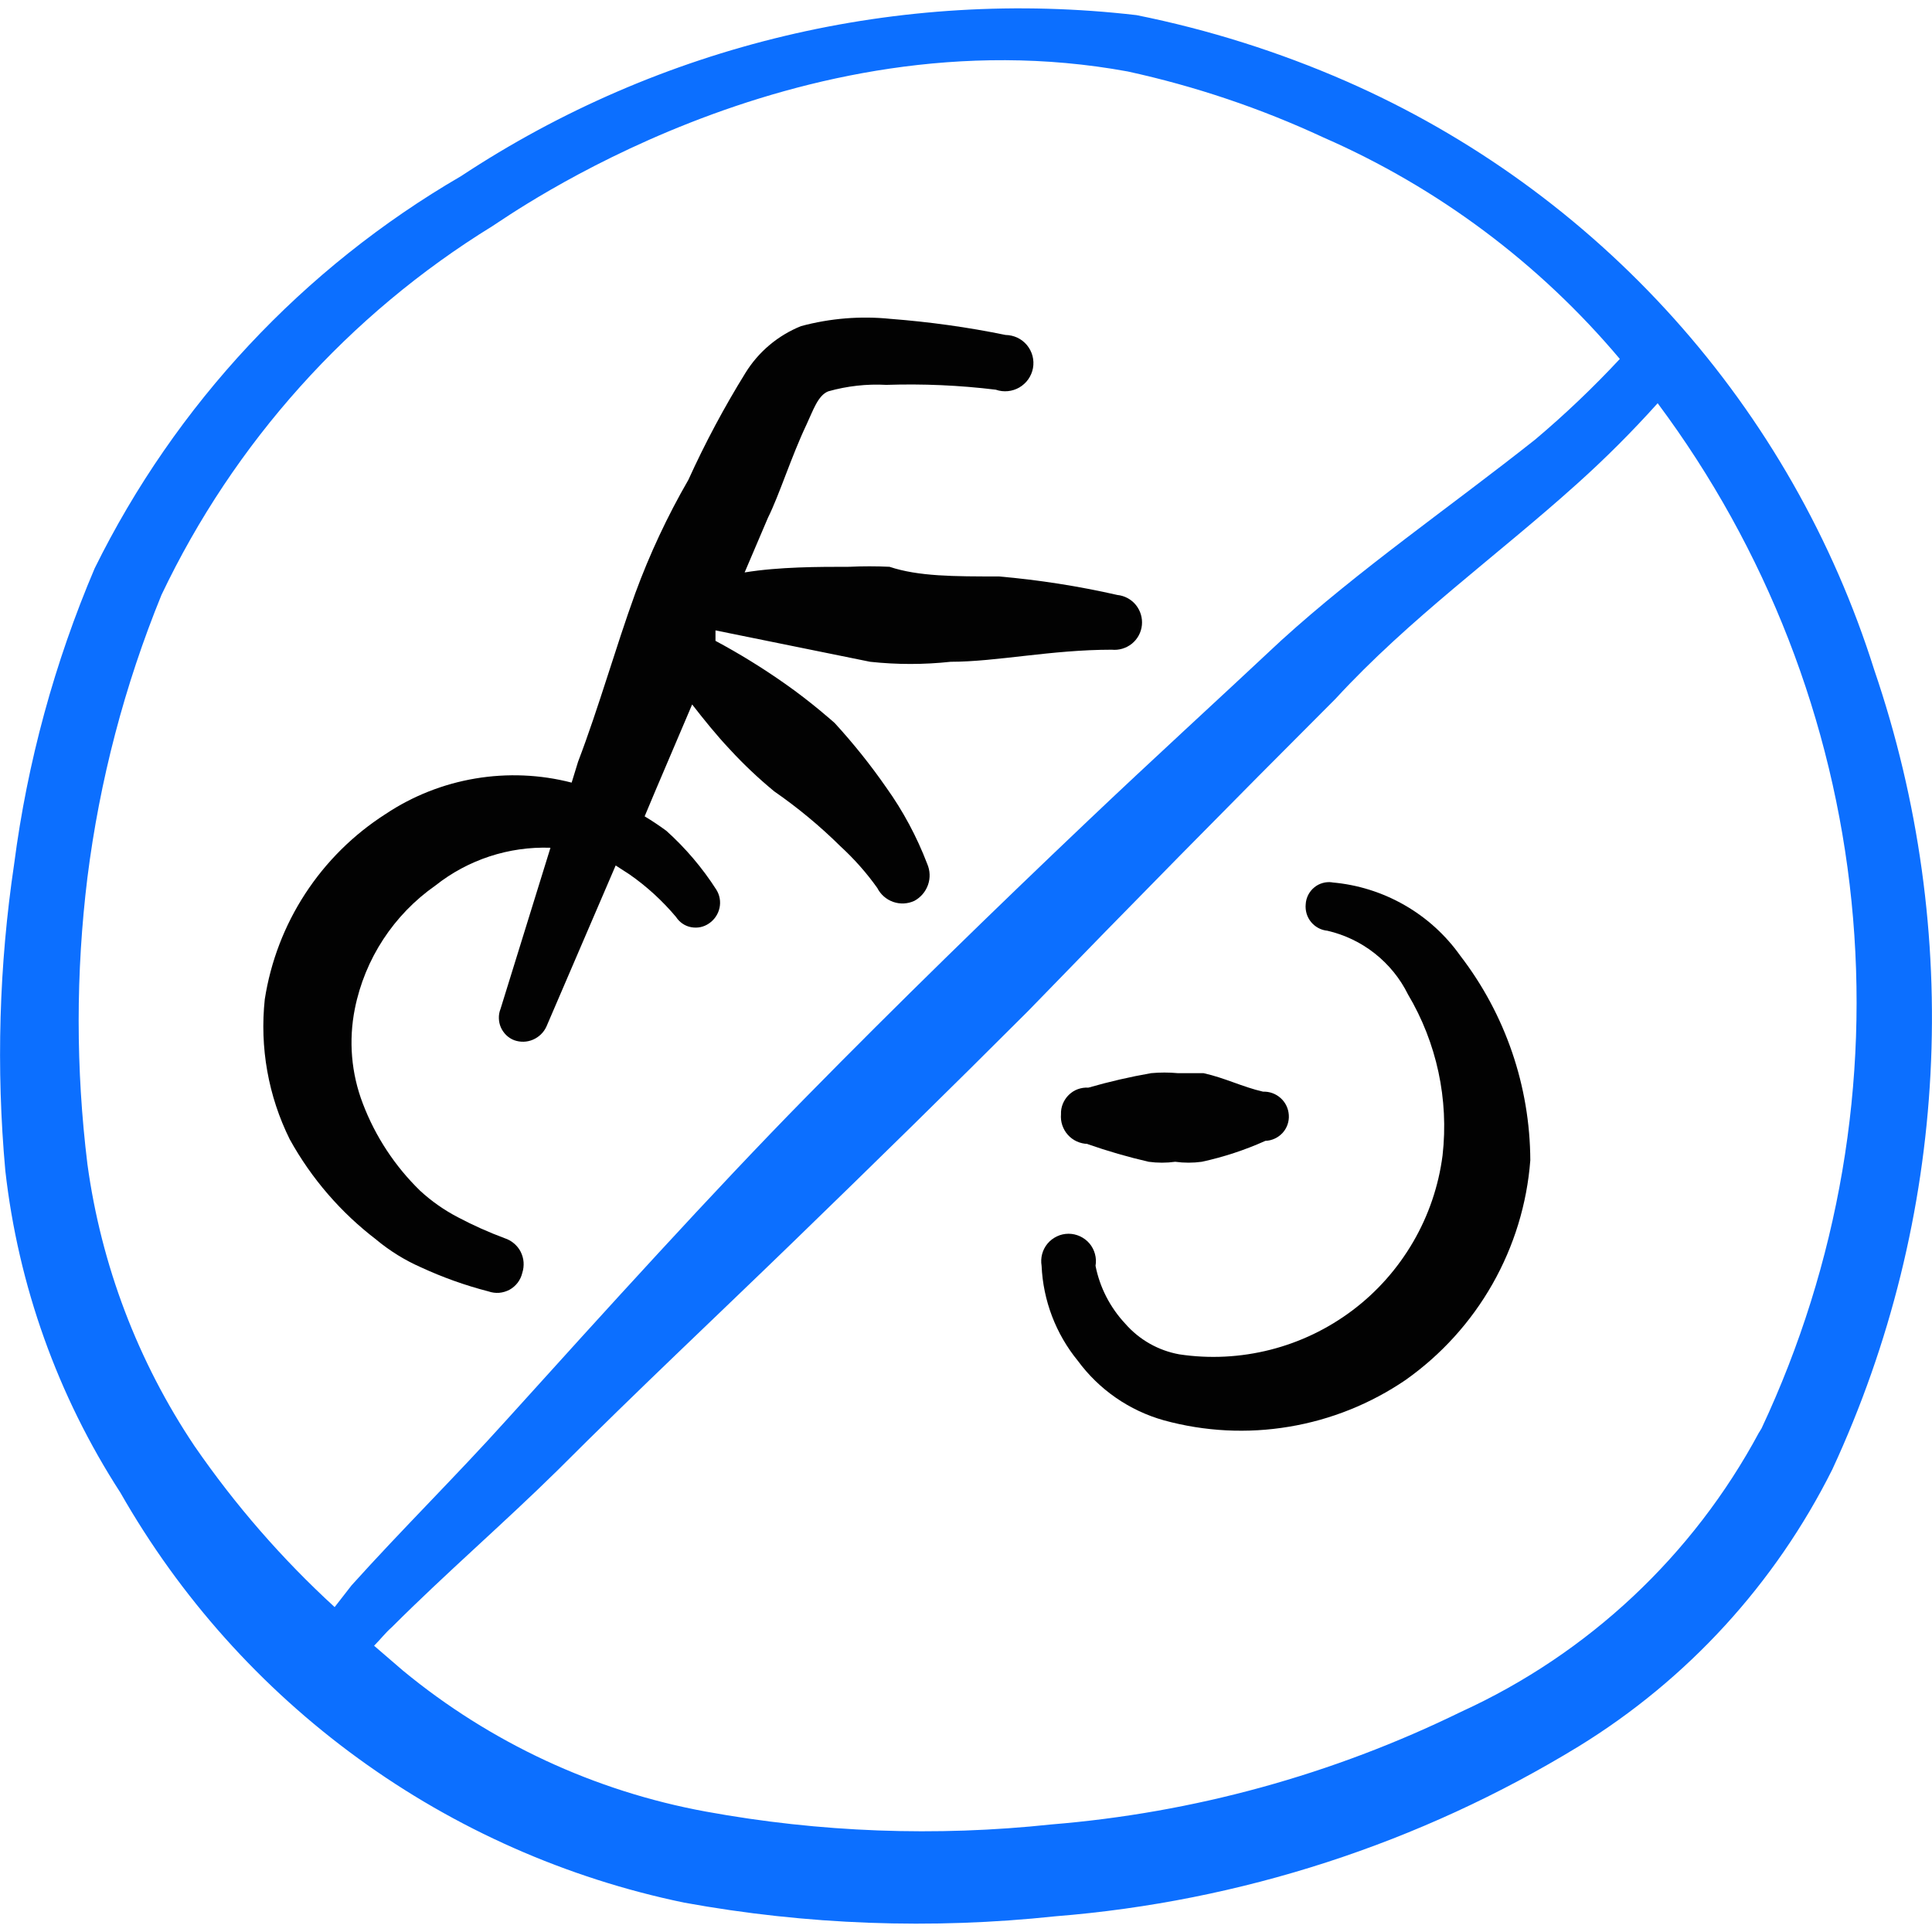
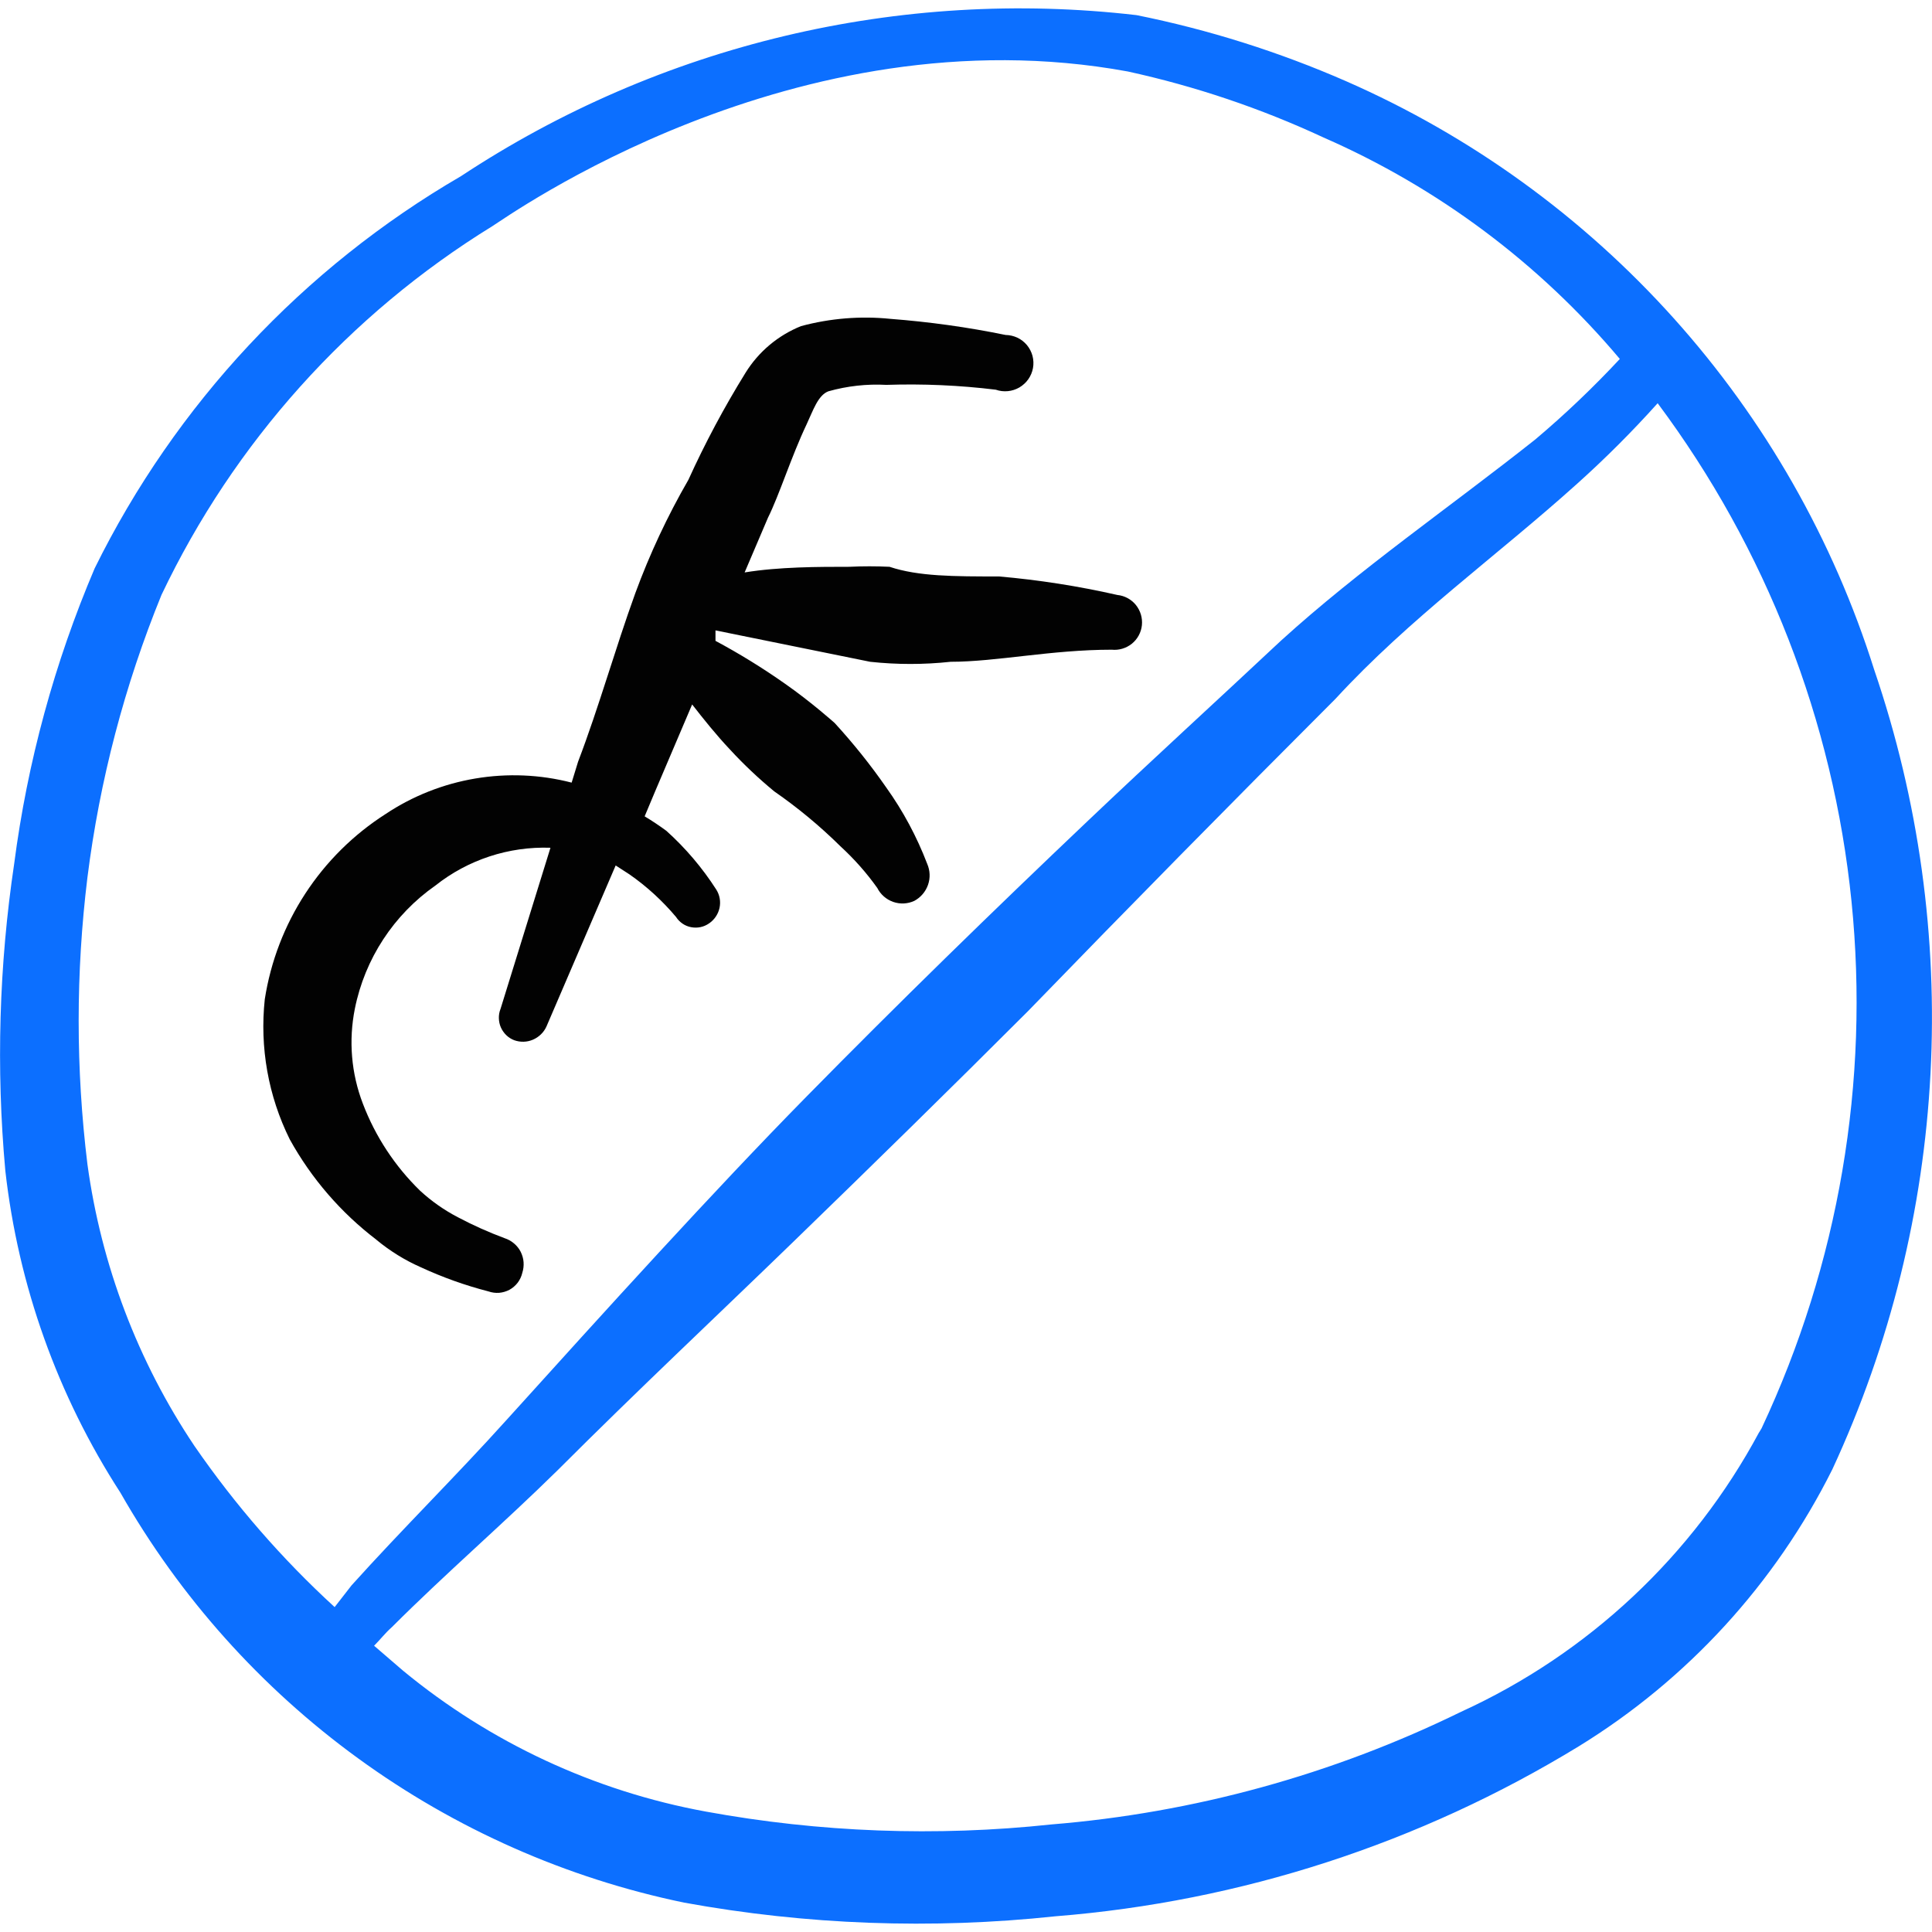
<svg xmlns="http://www.w3.org/2000/svg" fill="none" viewBox="0 0 24 24" id="Allowances-No-Bicycles-Sign--Streamline-Freehand">
  <desc>
    Allowances No Bicycles Sign Streamline Icon: https://streamlinehq.com
  </desc>
  <path fill="#0c6fff" fill-rule="evenodd" d="M23.282 8.32c-0.509 -1.616 -1.358 -3.105 -2.49 -4.366 -1.132 -1.261 -2.52 -2.266 -4.072 -2.946 -0.835 -0.365 -1.707 -0.64 -2.601 -0.82C11.174 -0.154 8.202 0.554 5.727 2.188 3.764 3.329 2.18 5.024 1.176 7.06 0.677 8.232 0.34 9.468 0.176 10.731c-0.188 1.261 -0.225 2.541 -0.11 3.811 0.161 1.427 0.65 2.796 1.43 4.001 0.739 1.297 1.745 2.422 2.953 3.3 1.207 0.878 2.588 1.489 4.049 1.792 1.521 0.277 3.074 0.334 4.611 0.17 2.303 -0.183 4.53 -0.906 6.502 -2.111 1.351 -0.83 2.442 -2.022 3.151 -3.441 1.446 -3.12 1.632 -6.678 0.52 -9.933ZM2.416 17.963c-0.704 -1.05 -1.159 -2.248 -1.33 -3.501 -0.145 -1.183 -0.145 -2.378 0 -3.561 0.152 -1.206 0.461 -2.386 0.92 -3.511 0.9 -1.892 2.328 -3.483 4.111 -4.581C6.297 2.699 9.868 0.128 14.01 0.888c0.838 0.183 1.653 0.458 2.431 0.82 1.422 0.622 2.682 1.564 3.681 2.751 -0.33 0.354 -0.68 0.688 -1.05 1 -1.06 0.84 -2.181 1.61 -3.161 2.501 -0.8 0.75 -1.601 1.48 -2.391 2.231 -1.19 1.13 -2.361 2.271 -3.511 3.441 -1.15 1.17 -2.491 2.651 -3.711 4.001 -0.63 0.7 -1.3 1.36 -1.931 2.061l-0.21 0.27c-0.654 -0.599 -1.237 -1.27 -1.741 -2.001Zm19.436 -0.17c-0.821 1.53 -2.121 2.75 -3.701 3.471 -1.595 0.781 -3.322 1.256 -5.092 1.4 -1.431 0.153 -2.876 0.099 -4.291 -0.16 -1.382 -0.253 -2.677 -0.856 -3.761 -1.75l-0.36 -0.31c0.08 -0.08 0.14 -0.16 0.22 -0.23 0.67 -0.67 1.39 -1.29 2.061 -1.951 1 -1 1.951 -1.891 2.931 -2.841 0.98 -0.95 1.951 -1.901 2.911 -2.861 1.24 -1.28 2.541 -2.601 3.821 -3.881 0.92 -1 2.001 -1.771 3.001 -2.671 0.351 -0.315 0.685 -0.649 1 -1 1.348 1.807 2.181 3.946 2.408 6.188 0.227 2.243 -0.159 4.505 -1.117 6.546l-0.03 0.05Z" clip-rule="evenodd" stroke-width="1" />
-   <path fill="#020202" fill-rule="evenodd" d="M16.55 10.961c-0.04 -0.006 -0.08 -0.003 -0.119 0.008 -0.039 0.011 -0.074 0.029 -0.105 0.055 -0.031 0.025 -0.056 0.057 -0.075 0.093 -0.018 0.036 -0.029 0.075 -0.031 0.115 -0.004 0.039 -0 0.079 0.011 0.117 0.011 0.038 0.03 0.073 0.055 0.104 0.025 0.031 0.056 0.056 0.091 0.075 0.035 0.019 0.073 0.03 0.113 0.034 0.215 0.05 0.416 0.146 0.589 0.283 0.173 0.137 0.314 0.31 0.411 0.507 0.358 0.602 0.509 1.305 0.43 2.001 -0.049 0.379 -0.173 0.744 -0.365 1.074 -0.192 0.33 -0.447 0.619 -0.752 0.849 -0.305 0.23 -0.652 0.397 -1.022 0.491s-0.755 0.114 -1.132 0.057c-0.26 -0.047 -0.496 -0.181 -0.67 -0.38 -0.188 -0.201 -0.317 -0.45 -0.37 -0.72 0.009 -0.049 0.006 -0.099 -0.007 -0.147 -0.013 -0.048 -0.036 -0.092 -0.068 -0.13 -0.032 -0.038 -0.072 -0.068 -0.117 -0.089 -0.045 -0.021 -0.094 -0.032 -0.143 -0.032 -0.05 0 -0.099 0.011 -0.143 0.032 -0.045 0.021 -0.085 0.051 -0.117 0.089 -0.032 0.038 -0.055 0.082 -0.068 0.13 -0.013 0.048 -0.015 0.098 -0.007 0.147 0.019 0.432 0.177 0.846 0.45 1.18 0.264 0.359 0.641 0.62 1.07 0.74 0.507 0.139 1.037 0.166 1.555 0.079 0.518 -0.086 1.011 -0.284 1.446 -0.58 0.443 -0.313 0.812 -0.72 1.08 -1.192 0.268 -0.472 0.429 -0.997 0.47 -1.538 -0.004 -0.919 -0.309 -1.812 -0.87 -2.541 -0.183 -0.258 -0.42 -0.473 -0.695 -0.63 -0.275 -0.157 -0.58 -0.253 -0.895 -0.28Z" clip-rule="evenodd" stroke-width="1" />
  <path fill="#020202" fill-rule="evenodd" d="M4.677 15.402c0.167 0.138 0.352 0.253 0.55 0.34 0.27 0.125 0.552 0.226 0.84 0.3 0.043 0.015 0.088 0.021 0.133 0.018 0.045 -0.004 0.089 -0.017 0.129 -0.038 0.04 -0.022 0.074 -0.052 0.102 -0.088 0.027 -0.036 0.047 -0.078 0.057 -0.122 0.014 -0.043 0.019 -0.088 0.016 -0.133 -0.003 -0.045 -0.016 -0.088 -0.036 -0.129 -0.02 -0.04 -0.049 -0.075 -0.083 -0.104 -0.034 -0.029 -0.074 -0.051 -0.117 -0.065 -0.199 -0.074 -0.393 -0.161 -0.58 -0.26 -0.171 -0.089 -0.329 -0.2 -0.47 -0.33 -0.312 -0.304 -0.555 -0.673 -0.71 -1.08 -0.145 -0.376 -0.179 -0.785 -0.1 -1.18 0.124 -0.62 0.483 -1.168 1 -1.53 0.406 -0.322 0.913 -0.488 1.43 -0.47l-0.62 2.001c-0.015 0.037 -0.022 0.076 -0.021 0.116 0.001 0.04 0.009 0.079 0.025 0.115 0.016 0.036 0.039 0.069 0.067 0.096 0.029 0.028 0.062 0.049 0.099 0.063 0.076 0.027 0.159 0.025 0.233 -0.007 0.074 -0.032 0.134 -0.09 0.167 -0.163l0.86 -2.001 0.17 0.11c0.216 0.15 0.411 0.329 0.58 0.53 0.021 0.033 0.049 0.061 0.081 0.083 0.032 0.022 0.069 0.037 0.107 0.044 0.038 0.007 0.078 0.007 0.116 -0.001 0.038 -0.008 0.074 -0.024 0.106 -0.046 0.066 -0.045 0.113 -0.114 0.13 -0.192 0.017 -0.078 0.003 -0.16 -0.04 -0.228 -0.173 -0.27 -0.382 -0.516 -0.62 -0.73 -0.087 -0.064 -0.177 -0.124 -0.27 -0.18l0.13 -0.31 0.46 -1.08c0.14 0.18 0.3 0.38 0.47 0.56 0.171 0.186 0.355 0.359 0.55 0.52 0.293 0.203 0.567 0.43 0.82 0.68 0.171 0.157 0.326 0.331 0.46 0.52 0.041 0.081 0.112 0.143 0.198 0.173 0.086 0.03 0.18 0.025 0.262 -0.013 0.08 -0.043 0.14 -0.114 0.17 -0.199 0.03 -0.085 0.026 -0.178 -0.01 -0.261 -0.129 -0.337 -0.3 -0.657 -0.51 -0.95 -0.195 -0.281 -0.409 -0.548 -0.64 -0.8 0 0 -0.29 -0.26 -0.62 -0.49 -0.276 -0.194 -0.563 -0.371 -0.86 -0.53v-0.13l1.921 0.39c0.332 0.036 0.668 0.036 1 0 0.57 0 1.25 -0.15 2.001 -0.15 0.09 0.009 0.18 -0.018 0.251 -0.075 0.07 -0.057 0.115 -0.14 0.124 -0.23 0.009 -0.09 -0.018 -0.18 -0.075 -0.251 -0.057 -0.07 -0.14 -0.115 -0.23 -0.124 -0.484 -0.11 -0.976 -0.187 -1.47 -0.23 -0.56 0 -1 0 -1.36 -0.12 -0.167 -0.008 -0.334 -0.008 -0.5 0 -0.38 0 -0.87 0 -1.3 0.07l0.29 -0.68c0.14 -0.28 0.29 -0.76 0.48 -1.16 0.08 -0.17 0.14 -0.36 0.27 -0.41 0.234 -0.066 0.477 -0.093 0.72 -0.08 0.454 -0.015 0.909 0.005 1.36 0.06 0.048 0.017 0.099 0.023 0.15 0.018 0.051 -0.005 0.1 -0.021 0.143 -0.046 0.044 -0.026 0.082 -0.061 0.111 -0.102 0.029 -0.042 0.049 -0.089 0.058 -0.139 0.009 -0.05 0.007 -0.101 -0.006 -0.151 -0.013 -0.049 -0.037 -0.095 -0.069 -0.134 -0.033 -0.039 -0.073 -0.071 -0.119 -0.092 -0.046 -0.022 -0.096 -0.033 -0.147 -0.034 -0.472 -0.097 -0.95 -0.163 -1.43 -0.2 -0.372 -0.038 -0.749 -0.007 -1.11 0.09 -0.286 0.115 -0.528 0.318 -0.69 0.58 -0.265 0.428 -0.502 0.872 -0.71 1.33 -0.26 0.45 -0.481 0.922 -0.66 1.41 -0.25 0.69 -0.45 1.41 -0.71 2.091l-0.08 0.26c-0.391 -0.101 -0.799 -0.118 -1.197 -0.051 -0.398 0.067 -0.778 0.217 -1.114 0.441 -0.399 0.255 -0.739 0.592 -0.998 0.989 -0.259 0.397 -0.43 0.844 -0.503 1.312 -0.064 0.598 0.043 1.202 0.31 1.74 0.269 0.487 0.637 0.913 1.08 1.25Z" clip-rule="evenodd" stroke-width="1" />
-   <path fill="#020202" fill-rule="evenodd" d="M13.509 14.212c0.249 0.087 0.503 0.161 0.76 0.22 0.11 0.015 0.221 0.015 0.33 0 0.11 0.015 0.221 0.015 0.33 0 0.272 -0.059 0.536 -0.146 0.79 -0.26 0.04 -0.001 0.08 -0.011 0.117 -0.028 0.037 -0.017 0.069 -0.041 0.097 -0.071 0.027 -0.03 0.048 -0.065 0.061 -0.103 0.013 -0.038 0.019 -0.078 0.016 -0.119 -0.005 -0.081 -0.041 -0.156 -0.101 -0.21 -0.06 -0.054 -0.138 -0.083 -0.219 -0.08 -0.26 -0.06 -0.47 -0.17 -0.74 -0.23h-0.32c-0.11 -0.01 -0.22 -0.01 -0.33 0 -0.263 0.046 -0.523 0.106 -0.78 0.18 -0.044 -0.003 -0.089 0.004 -0.131 0.019 -0.042 0.015 -0.08 0.04 -0.112 0.071 -0.032 0.031 -0.057 0.069 -0.074 0.11 -0.017 0.041 -0.025 0.086 -0.023 0.13 -0.004 0.046 0.001 0.093 0.016 0.137 0.015 0.044 0.038 0.085 0.069 0.119 0.031 0.035 0.069 0.063 0.111 0.082 0.042 0.019 0.088 0.03 0.134 0.031Z" clip-rule="evenodd" stroke-width="1" />
</svg>